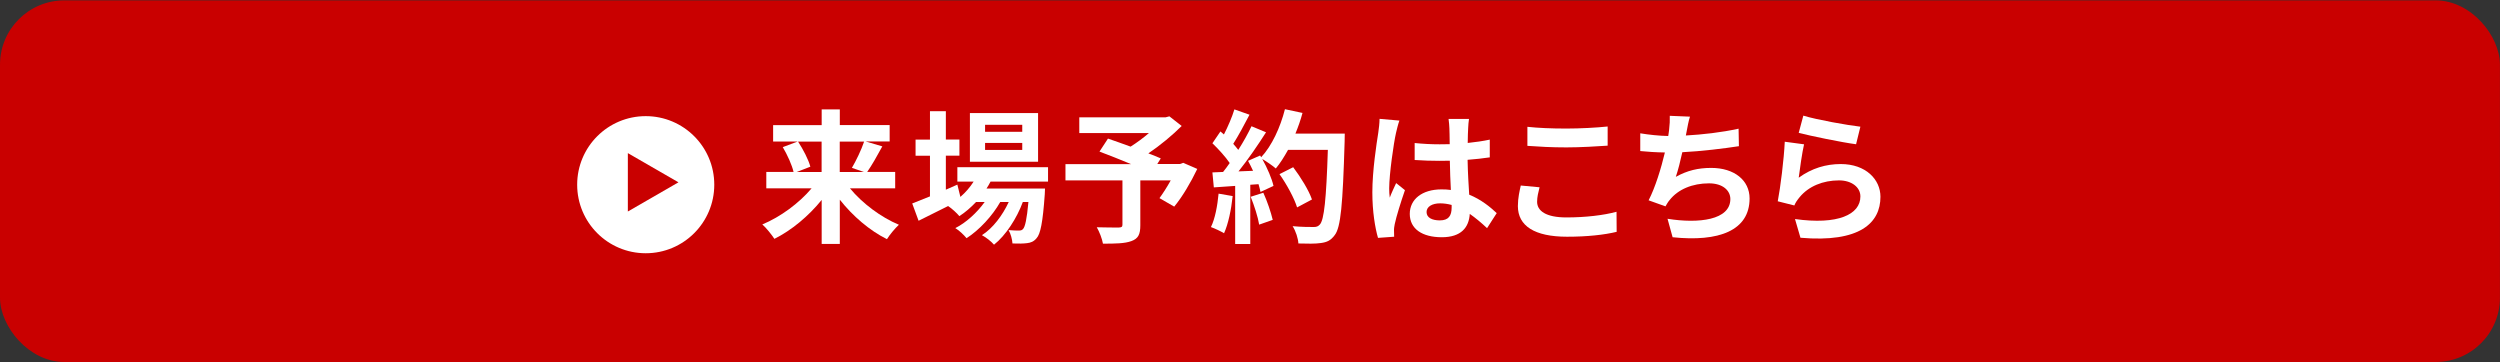
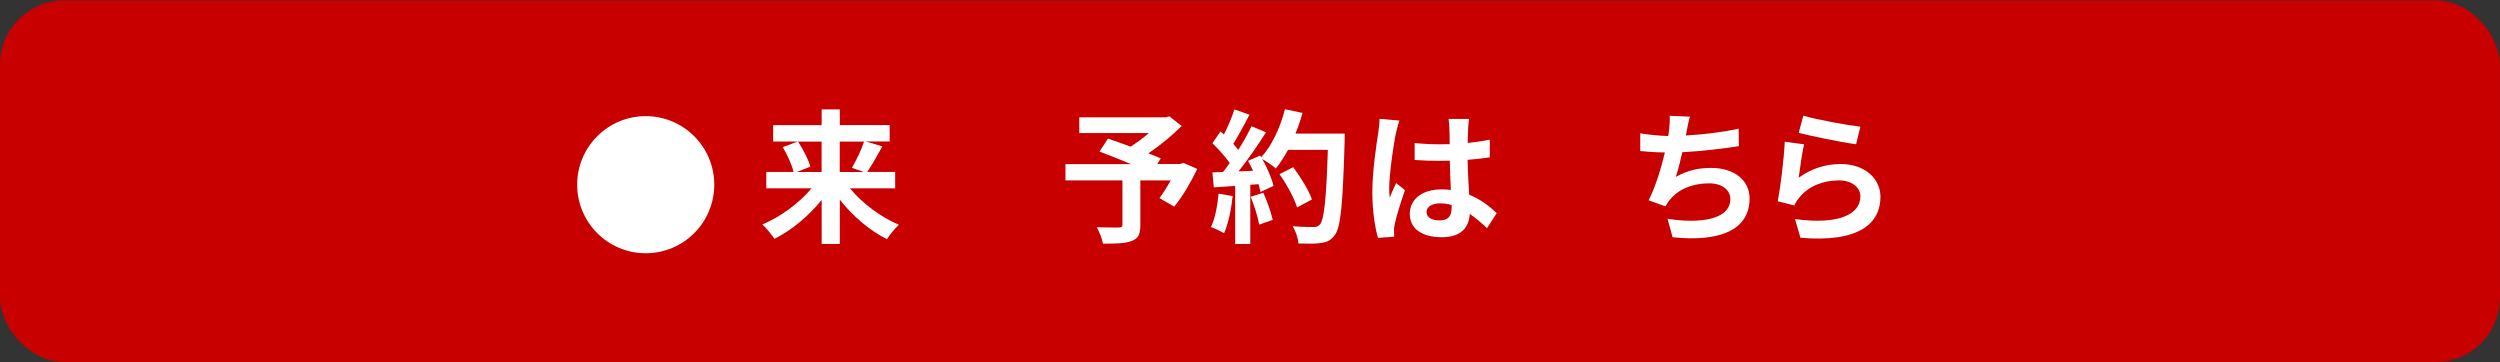
<svg xmlns="http://www.w3.org/2000/svg" id="_レイヤー_2" data-name="レイヤー 2" viewBox="0 0 388.75 56.35">
  <rect x="0" y="0" width="388.75" height="56.35" fill="#333333" stroke="none" />
  <defs>
    <style>
      .cls-1 {
        fill: #c90000;
      }

      .cls-1, .cls-2 {
        stroke-width: 0px;
      }

      .cls-2 {
        fill: #fff;
      }
    </style>
  </defs>
  <g id="Main">
    <g>
      <rect class="cls-1" x="0" y=".06" width="388.74" height="56.23" rx="10" ry="10" />
      <g>
        <g>
          <path class="cls-2" d="M132.18,29.3c1.93,2.33,4.8,4.48,7.6,5.65-.6.54-1.46,1.59-1.86,2.24-2.69-1.34-5.31-3.58-7.33-6.14v6.88s-2.82,0-2.82,0v-6.84c-2.04,2.51-4.66,4.71-7.35,6.05-.43-.65-1.26-1.7-1.88-2.24,2.82-1.17,5.71-3.3,7.66-5.61h-7.04s0-2.55,0-2.55h4.24c-.25-1.08-.96-2.65-1.68-3.86l2.31-.87h-3.81s0-2.55,0-2.55h7.55s0-2.45,0-2.45h2.82s0,2.44,0,2.44h7.75s0,2.55,0,2.55h-3.72s2.58.76,2.58.76c-.79,1.46-1.64,2.96-2.35,3.97h4.35s0,2.55,0,2.55h-7.02ZM124.1,22.02c.79,1.21,1.62,2.8,1.91,3.9l-2.13.83h3.88s0-4.73,0-4.73h-3.65ZM130.58,22.02v4.73s3.77,0,3.77,0l-1.88-.65c.65-1.1,1.46-2.78,1.9-4.08h-3.79Z" />
-           <path class="cls-2" d="M154.03,28.24c-.18.36-.4.72-.63,1.08h9.1s-.02.6-.04.92c-.31,4.37-.67,6.16-1.28,6.81-.43.52-.92.7-1.48.76-.51.07-1.37.09-2.26.05-.04-.63-.27-1.52-.61-2.08.72.07,1.3.07,1.59.07.31,0,.49-.04.67-.25.31-.34.58-1.48.83-4.19h-.87c-.92,2.51-2.67,5.22-4.48,6.64-.45-.52-1.21-1.12-1.88-1.48,1.7-1.08,3.2-3.07,4.17-5.16h-1.32c-1.21,2.15-3.29,4.39-5.24,5.63-.43-.52-1.12-1.19-1.75-1.57,1.66-.83,3.38-2.4,4.57-4.06h-1.34c-.81.85-1.68,1.61-2.6,2.2-.34-.43-1.19-1.21-1.75-1.57-1.61.81-3.23,1.61-4.59,2.29l-.99-2.69c.76-.29,1.7-.67,2.76-1.1v-6.32s-2.24,0-2.24,0v-2.51h2.24s0-4.42,0-4.42h2.47s0,4.41,0,4.41h2.11s0,2.51,0,2.51h-2.11s0,5.29,0,5.29l1.79-.79.47,1.91c.81-.7,1.5-1.5,2.06-2.38h-2.53s0-2.24,0-2.24h14.1s0,2.24,0,2.24h-8.92ZM161.42,25.15h-10.6s0-7.57,0-7.57h10.6s0,7.57,0,7.57ZM158.96,19.41h-5.78v1.08h5.78v-1.08ZM158.96,22.23h-5.78v1.08h5.78v-1.08Z" />
          <path class="cls-2" d="M186.17,26.28c-1.01,2.11-2.33,4.35-3.58,5.85l-2.29-1.32c.54-.74,1.19-1.75,1.75-2.76h-4.73s0,6.97,0,6.97c0,1.41-.31,2.08-1.39,2.47-1.03.38-2.49.4-4.42.4-.13-.76-.56-1.86-.96-2.55,1.32.04,2.98.04,3.43.04.43-.02.56-.11.56-.45v-6.88s-8.86,0-8.86,0v-2.53s10.2,0,10.2,0c-1.66-.69-3.47-1.41-4.91-1.95l1.32-2.02c1.01.36,2.26.78,3.52,1.25.96-.61,1.97-1.35,2.85-2.11h-10.83s0-2.44,0-2.44h13.4s.61-.16.61-.16l1.91,1.5c-1.43,1.43-3.29,2.98-5.18,4.26.74.29,1.41.54,1.93.78l-.54.87h3.54s.49-.18.49-.18l2.17.94Z" />
          <path class="cls-2" d="M191.68,30.49c-.22,2.11-.69,4.35-1.34,5.78-.47-.29-1.46-.76-2.04-.96.65-1.32,1.01-3.32,1.19-5.2l2.2.38ZM209.11,20.78s0,.9-.02,1.23c-.29,9.82-.6,13.36-1.54,14.55-.63.85-1.21,1.1-2.15,1.23-.81.13-2.2.11-3.5.07-.04-.76-.4-1.93-.9-2.69,1.41.13,2.69.13,3.29.13.43,0,.67-.09.94-.38.67-.7,1.01-3.97,1.25-11.61h-6.19c-.61,1.1-1.23,2.09-1.9,2.89-.45-.4-1.43-1.08-2.11-1.48.79,1.41,1.5,3.07,1.75,4.19l-2.02.94c-.07-.36-.18-.76-.31-1.21l-1.28.09v9.21s-2.35,0-2.35,0v-9.03s-3.32.23-3.32.23l-.22-2.33,1.66-.07c.34-.43.7-.9,1.03-1.39-.65-.96-1.75-2.17-2.69-3.07l1.25-1.84c.18.16.36.31.54.47.63-1.23,1.28-2.74,1.63-3.9l2.35.83c-.81,1.55-1.73,3.27-2.53,4.53.29.31.56.65.78.94.81-1.26,1.52-2.56,2.06-3.68l2.26.94c-1.25,1.97-2.82,4.26-4.28,6.08l2.26-.09c-.25-.54-.52-1.08-.78-1.55l1.88-.83.16.27c1.66-1.77,2.98-4.64,3.7-7.47l2.73.58c-.29,1.1-.67,2.17-1.1,3.21h7.64ZM196.45,29.98c.61,1.32,1.19,3.07,1.46,4.21l-2.11.74c-.18-1.14-.76-2.96-1.32-4.33l1.97-.63ZM201.7,32.26c-.43-1.41-1.59-3.56-2.74-5.18l2.13-1.08c1.17,1.55,2.44,3.61,2.92,5.02l-2.31,1.23Z" />
          <path class="cls-2" d="M217.61,18.74c-.18.45-.45,1.57-.54,1.97-.34,1.48-1.05,6.37-1.05,8.59,0,.45.02.99.09,1.43.29-.78.65-1.52.99-2.26l1.37,1.1c-.63,1.82-1.34,4.08-1.59,5.29-.07.31-.13.78-.11,1.03,0,.22,0,.61.02.92l-2.51.18c-.45-1.55-.88-4.08-.88-7.08,0-3.36.65-7.55.92-9.26.09-.63.2-1.48.2-2.17l3.09.27ZM231.24,35.48c-.92-.87-1.82-1.61-2.69-2.22-.13,2.11-1.34,3.63-4.35,3.63-3.05,0-4.98-1.3-4.98-3.63,0-2.26,1.9-3.81,4.93-3.81.52,0,1.01.02,1.46.09-.07-1.37-.14-2.98-.16-4.55-.54.02-1.08.02-1.59.02-1.3,0-2.56-.04-3.88-.13v-2.64c1.28.13,2.55.2,3.88.2.51,0,1.05,0,1.57-.02-.02-1.1-.02-1.99-.05-2.47,0-.34-.07-1.01-.13-1.46h3.18c-.07.42-.11.96-.13,1.43-.02.49-.07,1.32-.07,2.31,1.21-.13,2.38-.29,3.43-.52v2.76c-1.08.16-2.24.29-3.45.38.04,2.15.16,3.92.25,5.42,1.86.76,3.25,1.9,4.28,2.87l-1.5,2.33ZM225.73,31.87c-.58-.16-1.19-.25-1.79-.25-1.25,0-2.11.52-2.11,1.35,0,.9.9,1.3,2.06,1.3,1.37,0,1.84-.72,1.84-2.02v-.38Z" />
-           <path class="cls-2" d="M239.4,29.13c-.2.81-.38,1.5-.38,2.24,0,1.41,1.35,2.44,4.55,2.44,3,0,5.83-.34,7.8-.88l.02,3.12c-1.93.47-4.59.76-7.71.76-5.09,0-7.64-1.7-7.65-4.75,0-1.3.27-2.38.45-3.21l2.91.27ZM237.51,19.72c1.66.18,3.72.27,6.05.27,2.2,0,4.73-.14,6.43-.32v2.98c-1.55.11-4.3.27-6.41.27-2.33,0-4.26-.11-6.07-.24v-2.96Z" />
          <path class="cls-2" d="M270.41,22.73c-2.31.36-5.83.79-8.81.94-.29,1.34-.65,2.76-1.01,3.83,1.79-.99,3.47-1.39,5.51-1.39,3.59,0,5.96,1.93,5.96,4.75,0,5-4.79,6.79-11.97,6.03l-.79-2.87c4.86.78,9.77.2,9.77-3.07,0-1.32-1.17-2.44-3.32-2.44-2.56,0-4.82.92-6.14,2.62-.25.29-.4.58-.63.96l-2.62-.94c1.05-2.04,1.95-5,2.53-7.44-1.41-.02-2.71-.11-3.83-.22v-2.76c1.32.22,3,.4,4.35.42.04-.34.11-.63.13-.9.11-.96.13-1.5.11-2.24l3.14.13c-.25.78-.36,1.52-.51,2.26l-.13.67c2.53-.14,5.54-.47,8.2-1.06l.05,2.69Z" />
          <path class="cls-2" d="M279.72,27.62c2.02-1.46,4.21-2.11,6.52-2.11,3.9,0,6.17,2.4,6.17,5.09,0,4.06-3.2,7.17-12.44,6.37l-.85-2.91c6.66.94,10.18-.7,10.17-3.52,0-1.43-1.37-2.49-3.32-2.49-2.51,0-4.73.92-6.12,2.6-.4.49-.65.85-.83,1.3l-2.58-.65c.42-2.17.96-6.5,1.09-9.26l3,.4c-.29,1.23-.67,3.9-.83,5.18ZM280.41,17.98c2.11.65,6.93,1.5,8.88,1.72l-.67,2.73c-2.24-.29-7.2-1.32-8.92-1.77l.72-2.69Z" />
        </g>
        <g>
          <circle class="cls-2" cx="100.41" cy="28.72" r="10.66" />
-           <polygon class="cls-1" points="105.5 28.35 97.63 23.81 97.63 32.89 105.5 28.35" />
        </g>
      </g>
    </g>
  </g>
</svg>